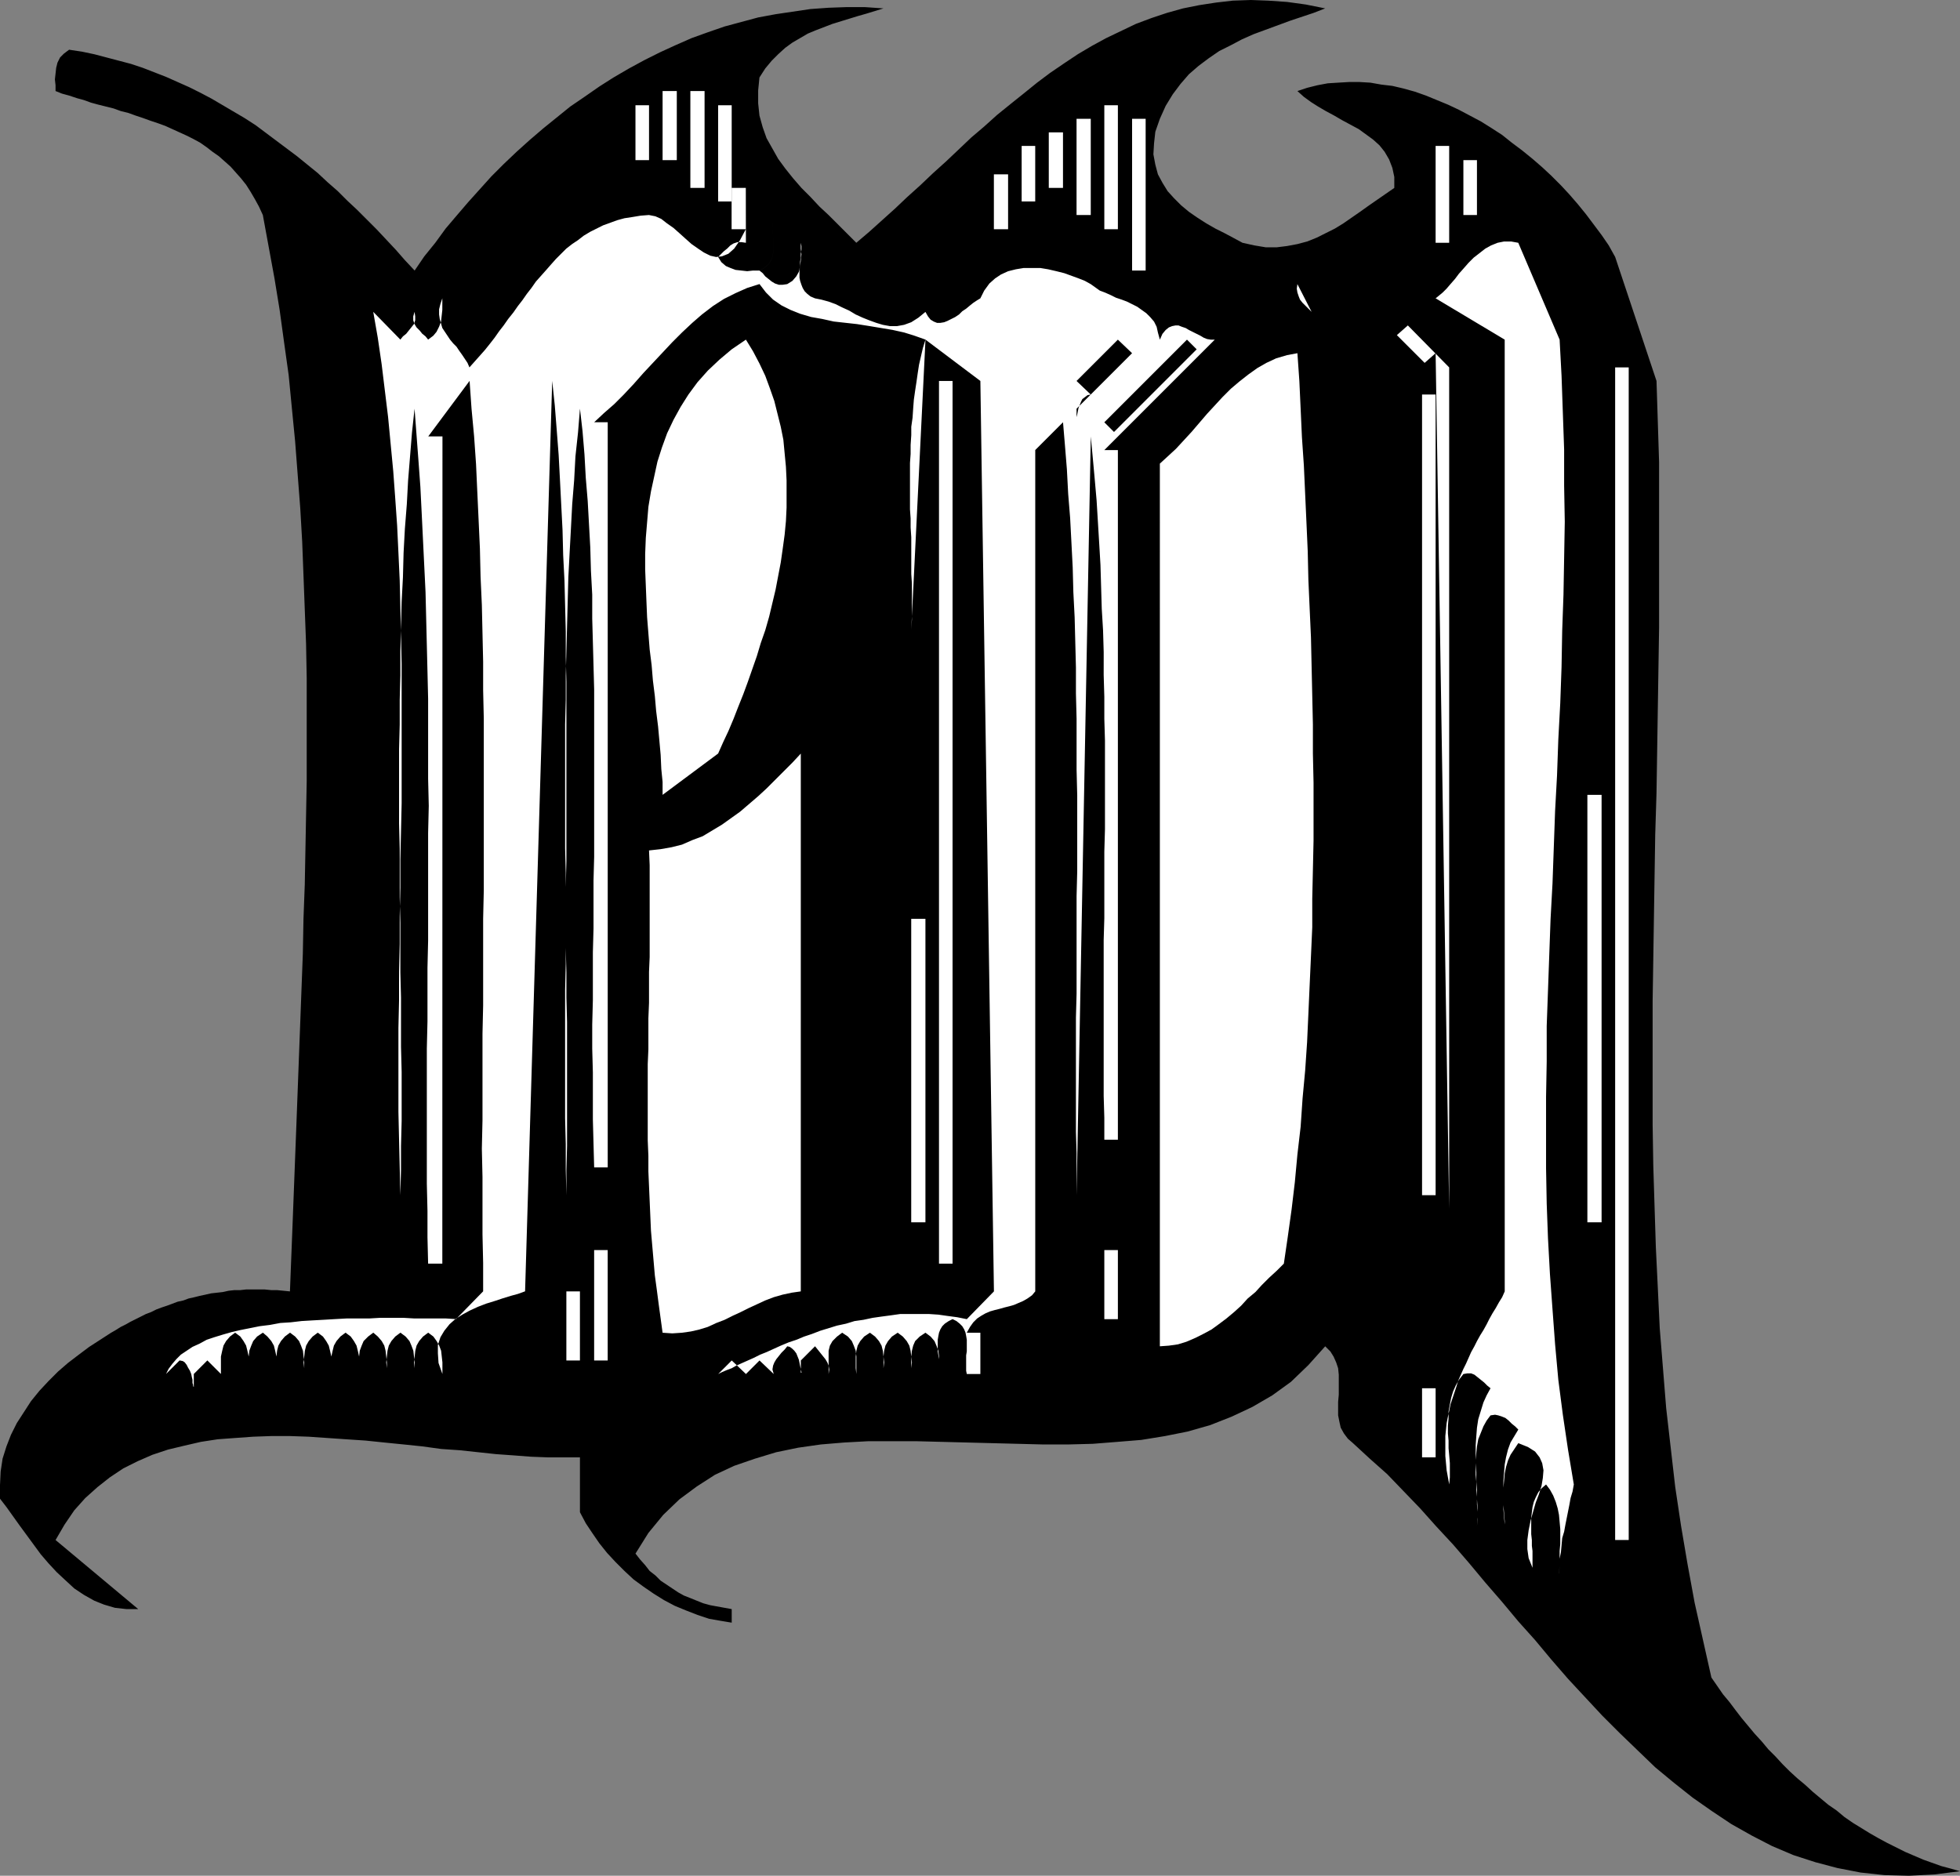
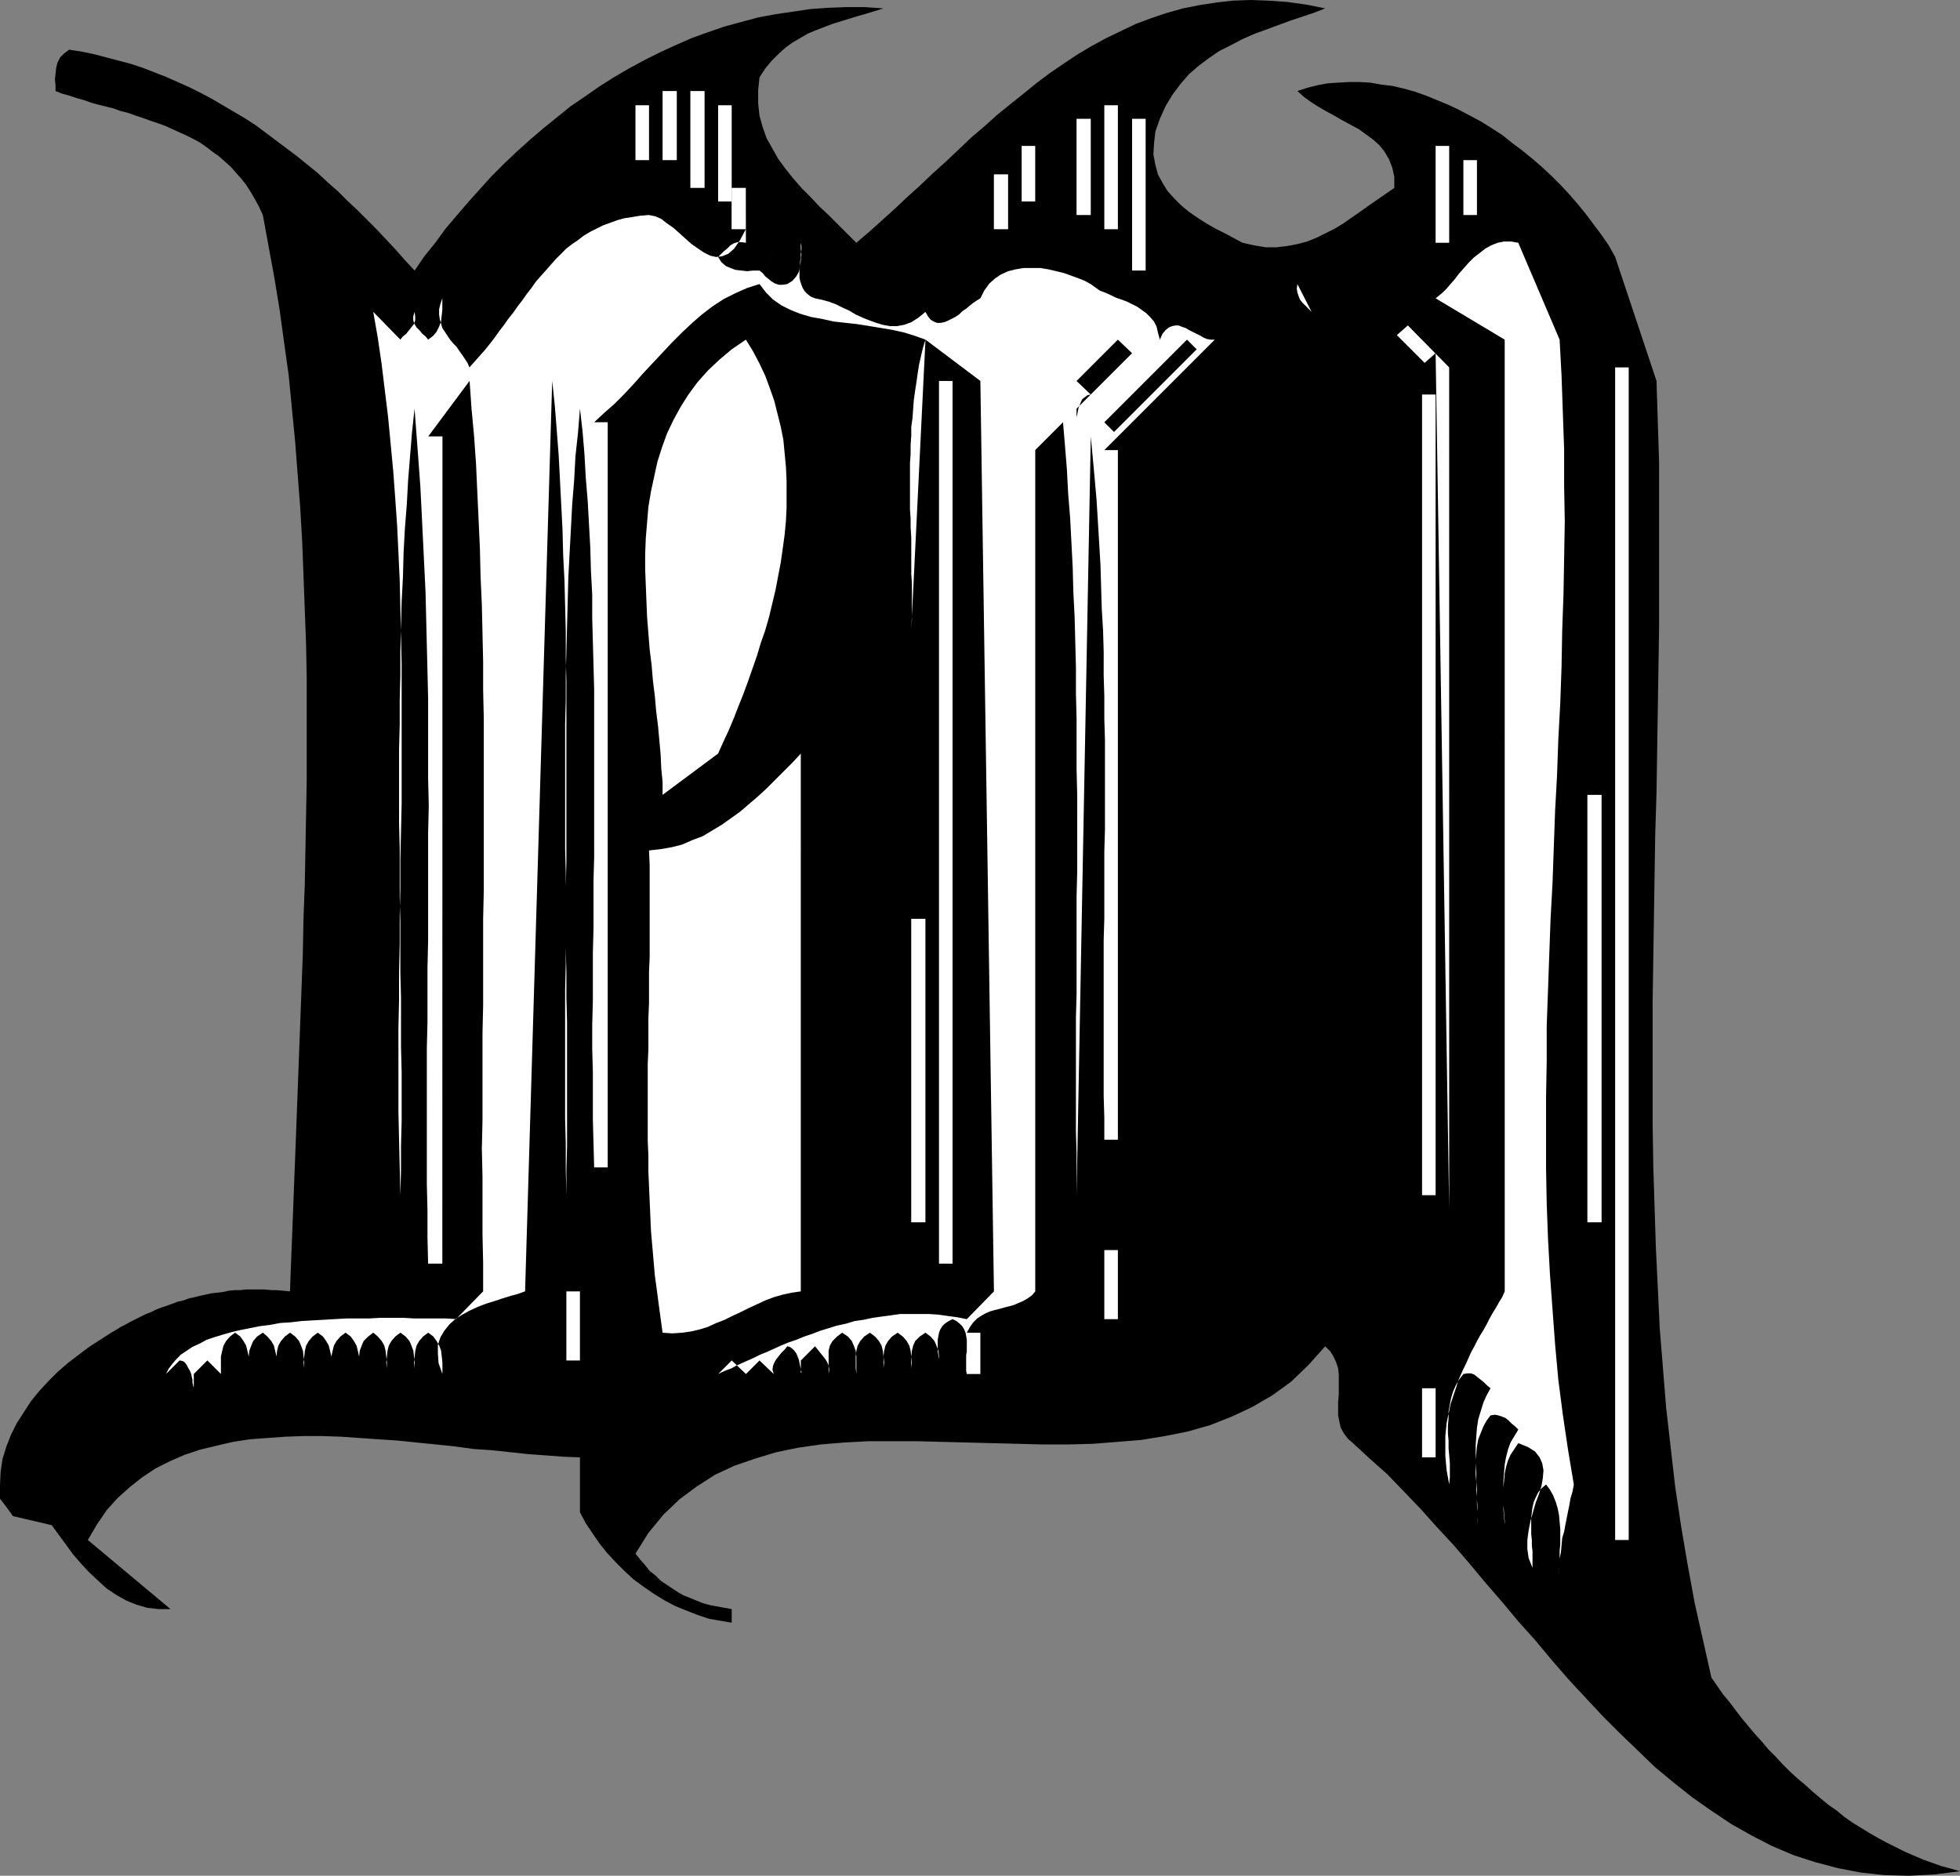
<svg xmlns="http://www.w3.org/2000/svg" xmlns:ns1="http://sodipodi.sourceforge.net/DTD/sodipodi-0.dtd" xmlns:ns2="http://www.inkscape.org/namespaces/inkscape" version="1.0" width="129.766mm" height="124.196mm" id="svg31" ns1:docname="Haunted M.wmf">
  <rect width="100%" height="100%" fill="#808080" stroke="none" />
  <ns1:namedview id="namedview31" pagecolor="#ffffff" bordercolor="#000000" borderopacity="0.25" ns2:showpageshadow="2" ns2:pageopacity="0.0" ns2:pagecheckerboard="0" ns2:deskcolor="#d1d1d1" ns2:document-units="mm" />
  <defs id="defs1">
    <pattern id="WMFhbasepattern" patternUnits="userSpaceOnUse" width="6" height="6" x="0" y="0" />
  </defs>
-   <path style="fill:#000000;fill-opacity:1;fill-rule:evenodd;stroke:none" d="m 221.069,2.101 -2.101,0.646 -2.101,0.646 -2.262,0.646 -2.101,0.646 -2.101,0.646 -2.101,0.646 -2.101,0.808 -2.101,0.808 -1.939,0.808 -1.939,1.131 -1.939,1.131 -1.778,1.293 -1.778,1.616 -1.616,1.616 -1.616,1.939 -1.454,2.262 -0.323,3.232 v 3.232 l 0.323,3.07 0.808,2.909 0.97,2.747 1.454,2.585 1.454,2.585 1.778,2.424 1.939,2.424 2.101,2.424 2.262,2.262 2.262,2.424 2.262,2.101 2.424,2.424 2.262,2.262 2.262,2.262 3.232,-2.747 3.232,-2.909 3.232,-2.909 3.07,-2.909 3.232,-2.909 3.232,-3.07 3.232,-2.909 3.07,-2.909 3.232,-3.07 3.232,-2.747 3.232,-2.909 3.394,-2.747 3.232,-2.585 3.394,-2.747 3.232,-2.424 3.555,-2.424 3.394,-2.262 3.555,-2.101 3.555,-1.939 3.717,-1.777 3.717,-1.777 3.878,-1.454 3.878,-1.293 4.04,-1.131 4.04,-0.808 4.202,-0.646 4.202,-0.485 L 313.019,0 l 4.363,0.162 4.686,0.323 4.686,0.646 4.848,0.97 -2.909,1.131 -2.909,0.97 -2.909,0.97 -3.07,1.131 -3.07,1.131 -3.07,1.131 -2.909,1.293 -2.747,1.454 -2.909,1.454 -2.586,1.777 -2.586,1.939 -2.424,2.101 -2.101,2.424 -1.939,2.585 -1.778,2.909 -1.454,3.232 -1.131,3.232 -0.323,2.909 -0.162,2.747 0.485,2.585 0.646,2.424 1.131,2.101 1.293,2.101 1.616,1.777 1.778,1.777 1.939,1.616 2.101,1.454 2.262,1.454 2.262,1.293 2.262,1.131 2.424,1.293 2.101,1.131 2.909,0.646 2.909,0.485 h 2.747 l 2.586,-0.323 2.586,-0.485 2.424,-0.646 2.424,-0.97 2.262,-1.131 2.262,-1.131 2.101,-1.293 2.101,-1.454 2.101,-1.454 2.262,-1.616 2.101,-1.454 2.101,-1.454 2.101,-1.454 v -2.747 l -0.485,-2.262 -0.808,-2.101 -1.131,-1.939 -1.293,-1.616 -1.616,-1.454 -1.778,-1.293 -1.778,-1.293 -2.101,-1.131 -2.101,-1.131 -1.939,-1.131 -2.101,-1.131 -1.939,-1.131 -1.778,-1.131 -1.778,-1.293 -1.616,-1.454 2.424,-0.808 2.586,-0.646 2.586,-0.485 2.586,-0.162 2.747,-0.162 h 2.586 l 2.747,0.162 2.747,0.485 2.747,0.323 2.747,0.646 2.909,0.808 2.747,0.97 2.747,1.131 2.747,1.131 2.747,1.293 2.747,1.454 2.747,1.454 2.586,1.616 2.747,1.777 2.424,1.939 2.586,1.939 2.586,2.101 2.424,2.101 2.262,2.101 2.424,2.424 2.101,2.262 2.101,2.424 2.101,2.585 1.939,2.585 1.939,2.585 1.778,2.585 1.616,2.909 10.342,31.024 0.323,10.18 0.323,10.18 v 10.18 10.341 10.341 10.341 l -0.162,10.341 -0.162,10.341 -0.162,10.503 -0.162,10.341 -0.323,10.503 -0.162,10.341 -0.162,10.341 -0.162,10.503 -0.162,10.341 v 10.341 10.341 10.341 l 0.162,10.18 0.323,10.341 0.323,10.18 0.485,10.018 0.485,10.18 0.808,10.018 0.808,10.018 1.131,9.857 1.131,9.857 1.454,9.695 1.616,9.533 1.778,9.695 2.101,9.372 2.101,9.372 1.454,2.101 1.454,2.101 1.616,1.939 1.454,1.939 1.616,2.101 1.616,1.939 1.616,1.939 1.778,1.939 1.616,1.939 1.778,1.777 1.778,1.939 1.778,1.777 1.939,1.777 1.939,1.616 1.939,1.777 1.939,1.616 1.939,1.616 2.101,1.454 1.939,1.616 2.101,1.454 2.101,1.293 2.101,1.293 2.262,1.293 2.101,1.131 2.262,1.131 2.262,1.131 2.262,0.97 2.262,0.97 2.262,0.808 2.262,0.808 2.424,0.646 2.262,0.646 -6.464,0.808 -6.302,0.323 -6.141,-0.162 -5.979,-0.646 -5.818,-1.131 -5.494,-1.454 -5.494,-1.777 -5.333,-2.262 -5.01,-2.585 -5.171,-2.909 -4.848,-3.232 -4.848,-3.393 -4.686,-3.716 -4.686,-3.878 -4.363,-4.201 -4.525,-4.363 -4.363,-4.363 -4.363,-4.686 -4.202,-4.524 -4.202,-4.848 -4.04,-4.848 -4.202,-4.686 -4.04,-4.848 -4.202,-4.848 -4.04,-4.848 -4.04,-4.686 -4.202,-4.524 -4.04,-4.524 -4.202,-4.363 -4.04,-4.201 -4.363,-3.878 -4.202,-3.878 -1.293,-1.131 -0.97,-1.293 -0.808,-1.454 -0.323,-1.454 -0.323,-1.616 v -1.777 -1.616 l 0.162,-1.777 v -1.616 -1.616 -1.777 l -0.162,-1.616 -0.485,-1.454 -0.646,-1.454 -0.808,-1.293 -1.293,-1.293 -4.202,4.686 -4.363,4.201 -4.686,3.393 -5.01,2.909 -5.171,2.424 -5.333,2.101 -5.656,1.616 -5.656,1.131 -5.979,0.97 -5.979,0.485 -6.141,0.485 -6.141,0.162 h -6.302 l -6.302,-0.162 -6.302,-0.162 -6.302,-0.162 -6.302,-0.162 -6.302,-0.162 h -6.141 -6.141 l -5.979,0.323 -5.818,0.485 -5.656,0.808 -5.494,1.131 -5.333,1.616 -5.171,1.777 -4.848,2.262 -4.525,2.909 -4.363,3.232 -4.04,3.878 -3.717,4.524 -3.232,5.171 1.131,1.454 1.293,1.454 1.131,1.454 1.454,1.131 1.293,1.293 1.454,0.97 1.454,0.97 1.454,0.97 1.454,0.808 1.616,0.646 1.616,0.646 1.616,0.646 1.778,0.485 1.778,0.323 1.778,0.323 1.778,0.323 v 3.393 l -2.909,-0.485 -2.747,-0.485 -2.909,-0.97 -2.909,-1.131 -2.747,-1.131 -2.747,-1.454 -2.586,-1.616 -2.586,-1.777 -2.424,-1.777 -2.262,-2.101 -2.262,-2.262 -2.101,-2.262 -1.939,-2.424 -1.778,-2.585 -1.616,-2.424 -1.454,-2.747 v -13.735 h -3.878 -4.202 l -4.202,-0.162 -4.202,-0.323 -4.525,-0.323 -4.525,-0.485 -4.525,-0.485 -4.686,-0.323 -4.686,-0.646 -4.686,-0.485 -4.848,-0.485 -4.686,-0.485 -4.848,-0.323 -4.686,-0.323 -4.686,-0.323 -4.686,-0.162 h -4.686 l -4.525,0.162 -4.525,0.323 -4.363,0.323 -4.202,0.646 -4.202,0.97 -4.04,0.97 -3.878,1.293 -3.717,1.616 -3.555,1.777 -3.394,2.262 -3.07,2.424 -3.07,2.747 -2.747,3.07 -2.424,3.555 -2.262,3.878 20.685,17.29 h -2.909 l -2.909,-0.323 -2.747,-0.808 -2.424,-0.97 -2.586,-1.454 -2.424,-1.616 -2.101,-1.939 -2.262,-2.101 -2.101,-2.262 -1.939,-2.262 -1.778,-2.424 -1.778,-2.424 -1.778,-2.424 L 3.232,379.4 1.616,377.137 0,375.037 v -3.393 l 0.162,-3.393 0.485,-3.232 0.97,-3.07 1.131,-2.909 1.454,-2.909 1.778,-2.747 1.778,-2.747 2.101,-2.585 2.262,-2.424 2.424,-2.424 2.424,-2.101 2.747,-2.101 2.586,-1.939 2.747,-1.777 2.747,-1.777 1.131,-0.646 1.293,-0.808 1.293,-0.646 1.131,-0.646 1.293,-0.646 1.293,-0.646 1.293,-0.646 1.293,-0.485 1.293,-0.646 1.293,-0.485 1.454,-0.485 1.293,-0.485 1.293,-0.485 1.454,-0.323 1.293,-0.485 1.454,-0.323 1.293,-0.323 1.454,-0.323 1.454,-0.323 1.454,-0.162 1.454,-0.162 1.454,-0.323 1.454,-0.162 h 1.454 l 1.454,-0.162 h 1.616 1.454 1.616 l 1.616,0.162 h 1.454 l 1.616,0.162 1.616,0.162 0.323,-8.241 0.323,-8.241 0.323,-8.402 0.323,-8.402 0.323,-8.402 0.323,-8.564 0.323,-8.564 0.323,-8.564 0.323,-8.564 0.323,-8.564 0.162,-8.726 0.323,-8.564 0.162,-8.564 0.162,-8.726 0.162,-8.564 v -8.726 -8.564 -8.564 l -0.162,-8.564 -0.323,-8.564 -0.323,-8.564 -0.323,-8.402 -0.485,-8.402 -0.646,-8.402 -0.646,-8.402 -0.808,-8.241 L 72.235,93.88 71.104,85.801 69.973,77.56 68.68,69.643 67.226,61.725 65.771,53.808 64.802,51.707 63.832,49.93 62.701,47.99 61.57,46.213 60.277,44.597 58.984,43.143 57.691,41.689 56.237,40.396 54.782,39.103 53.166,37.972 51.712,36.841 50.096,35.71 48.318,34.741 46.702,33.933 44.925,33.125 43.147,32.317 41.37,31.509 39.592,30.863 37.653,30.216 35.875,29.57 33.936,28.924 32.158,28.277 30.219,27.792 28.442,27.146 26.502,26.661 24.563,26.177 22.786,25.692 21.008,25.046 19.23,24.561 17.291,23.914 15.514,23.43 13.898,22.783 v -1.454 l -0.162,-1.454 0.162,-1.454 0.162,-1.454 0.323,-1.293 0.646,-1.293 0.97,-0.97 1.293,-0.97 3.232,0.485 3.07,0.646 3.07,0.808 3.07,0.808 3.07,0.808 2.909,0.97 2.909,1.131 2.909,1.131 2.909,1.293 2.909,1.293 2.909,1.454 2.747,1.454 2.747,1.616 2.747,1.616 2.747,1.616 2.747,1.777 2.586,1.939 2.586,1.939 2.586,1.939 2.586,1.939 2.586,2.101 2.586,2.101 2.424,2.262 2.586,2.262 2.424,2.424 2.424,2.262 2.424,2.424 2.424,2.424 2.424,2.585 2.424,2.585 2.262,2.585 2.424,2.585 2.424,-3.555 2.747,-3.393 2.586,-3.555 2.747,-3.232 2.909,-3.393 2.909,-3.232 2.909,-3.232 3.07,-3.07 3.232,-3.07 3.232,-2.909 3.394,-2.909 3.394,-2.747 3.394,-2.747 3.555,-2.424 3.717,-2.585 3.555,-2.262 3.878,-2.262 3.878,-2.101 3.878,-1.939 3.878,-1.777 4.04,-1.777 4.04,-1.454 4.202,-1.454 4.202,-1.131 4.202,-1.131 4.363,-0.808 4.363,-0.646 4.363,-0.646 4.525,-0.323 4.525,-0.162 h 4.525 z" id="path1" />
+   <path style="fill:#000000;fill-opacity:1;fill-rule:evenodd;stroke:none" d="m 221.069,2.101 -2.101,0.646 -2.101,0.646 -2.262,0.646 -2.101,0.646 -2.101,0.646 -2.101,0.646 -2.101,0.808 -2.101,0.808 -1.939,0.808 -1.939,1.131 -1.939,1.131 -1.778,1.293 -1.778,1.616 -1.616,1.616 -1.616,1.939 -1.454,2.262 -0.323,3.232 v 3.232 l 0.323,3.07 0.808,2.909 0.97,2.747 1.454,2.585 1.454,2.585 1.778,2.424 1.939,2.424 2.101,2.424 2.262,2.262 2.262,2.424 2.262,2.101 2.424,2.424 2.262,2.262 2.262,2.262 3.232,-2.747 3.232,-2.909 3.232,-2.909 3.07,-2.909 3.232,-2.909 3.232,-3.07 3.232,-2.909 3.07,-2.909 3.232,-3.07 3.232,-2.747 3.232,-2.909 3.394,-2.747 3.232,-2.585 3.394,-2.747 3.232,-2.424 3.555,-2.424 3.394,-2.262 3.555,-2.101 3.555,-1.939 3.717,-1.777 3.717,-1.777 3.878,-1.454 3.878,-1.293 4.04,-1.131 4.04,-0.808 4.202,-0.646 4.202,-0.485 L 313.019,0 l 4.363,0.162 4.686,0.323 4.686,0.646 4.848,0.97 -2.909,1.131 -2.909,0.97 -2.909,0.97 -3.07,1.131 -3.07,1.131 -3.07,1.131 -2.909,1.293 -2.747,1.454 -2.909,1.454 -2.586,1.777 -2.586,1.939 -2.424,2.101 -2.101,2.424 -1.939,2.585 -1.778,2.909 -1.454,3.232 -1.131,3.232 -0.323,2.909 -0.162,2.747 0.485,2.585 0.646,2.424 1.131,2.101 1.293,2.101 1.616,1.777 1.778,1.777 1.939,1.616 2.101,1.454 2.262,1.454 2.262,1.293 2.262,1.131 2.424,1.293 2.101,1.131 2.909,0.646 2.909,0.485 h 2.747 l 2.586,-0.323 2.586,-0.485 2.424,-0.646 2.424,-0.97 2.262,-1.131 2.262,-1.131 2.101,-1.293 2.101,-1.454 2.101,-1.454 2.262,-1.616 2.101,-1.454 2.101,-1.454 2.101,-1.454 v -2.747 l -0.485,-2.262 -0.808,-2.101 -1.131,-1.939 -1.293,-1.616 -1.616,-1.454 -1.778,-1.293 -1.778,-1.293 -2.101,-1.131 -2.101,-1.131 -1.939,-1.131 -2.101,-1.131 -1.939,-1.131 -1.778,-1.131 -1.778,-1.293 -1.616,-1.454 2.424,-0.808 2.586,-0.646 2.586,-0.485 2.586,-0.162 2.747,-0.162 h 2.586 l 2.747,0.162 2.747,0.485 2.747,0.323 2.747,0.646 2.909,0.808 2.747,0.97 2.747,1.131 2.747,1.131 2.747,1.293 2.747,1.454 2.747,1.454 2.586,1.616 2.747,1.777 2.424,1.939 2.586,1.939 2.586,2.101 2.424,2.101 2.262,2.101 2.424,2.424 2.101,2.262 2.101,2.424 2.101,2.585 1.939,2.585 1.939,2.585 1.778,2.585 1.616,2.909 10.342,31.024 0.323,10.18 0.323,10.18 v 10.18 10.341 10.341 10.341 l -0.162,10.341 -0.162,10.341 -0.162,10.503 -0.162,10.341 -0.323,10.503 -0.162,10.341 -0.162,10.341 -0.162,10.503 -0.162,10.341 v 10.341 10.341 10.341 l 0.162,10.18 0.323,10.341 0.323,10.18 0.485,10.018 0.485,10.18 0.808,10.018 0.808,10.018 1.131,9.857 1.131,9.857 1.454,9.695 1.616,9.533 1.778,9.695 2.101,9.372 2.101,9.372 1.454,2.101 1.454,2.101 1.616,1.939 1.454,1.939 1.616,2.101 1.616,1.939 1.616,1.939 1.778,1.939 1.616,1.939 1.778,1.777 1.778,1.939 1.778,1.777 1.939,1.777 1.939,1.616 1.939,1.777 1.939,1.616 1.939,1.616 2.101,1.454 1.939,1.616 2.101,1.454 2.101,1.293 2.101,1.293 2.262,1.293 2.101,1.131 2.262,1.131 2.262,1.131 2.262,0.97 2.262,0.97 2.262,0.808 2.262,0.808 2.424,0.646 2.262,0.646 -6.464,0.808 -6.302,0.323 -6.141,-0.162 -5.979,-0.646 -5.818,-1.131 -5.494,-1.454 -5.494,-1.777 -5.333,-2.262 -5.01,-2.585 -5.171,-2.909 -4.848,-3.232 -4.848,-3.393 -4.686,-3.716 -4.686,-3.878 -4.363,-4.201 -4.525,-4.363 -4.363,-4.363 -4.363,-4.686 -4.202,-4.524 -4.202,-4.848 -4.04,-4.848 -4.202,-4.686 -4.04,-4.848 -4.202,-4.848 -4.04,-4.848 -4.04,-4.686 -4.202,-4.524 -4.04,-4.524 -4.202,-4.363 -4.04,-4.201 -4.363,-3.878 -4.202,-3.878 -1.293,-1.131 -0.97,-1.293 -0.808,-1.454 -0.323,-1.454 -0.323,-1.616 v -1.777 -1.616 l 0.162,-1.777 v -1.616 -1.616 -1.777 l -0.162,-1.616 -0.485,-1.454 -0.646,-1.454 -0.808,-1.293 -1.293,-1.293 -4.202,4.686 -4.363,4.201 -4.686,3.393 -5.01,2.909 -5.171,2.424 -5.333,2.101 -5.656,1.616 -5.656,1.131 -5.979,0.97 -5.979,0.485 -6.141,0.485 -6.141,0.162 h -6.302 l -6.302,-0.162 -6.302,-0.162 -6.302,-0.162 -6.302,-0.162 -6.302,-0.162 h -6.141 -6.141 l -5.979,0.323 -5.818,0.485 -5.656,0.808 -5.494,1.131 -5.333,1.616 -5.171,1.777 -4.848,2.262 -4.525,2.909 -4.363,3.232 -4.04,3.878 -3.717,4.524 -3.232,5.171 1.131,1.454 1.293,1.454 1.131,1.454 1.454,1.131 1.293,1.293 1.454,0.97 1.454,0.97 1.454,0.97 1.454,0.808 1.616,0.646 1.616,0.646 1.616,0.646 1.778,0.485 1.778,0.323 1.778,0.323 1.778,0.323 v 3.393 l -2.909,-0.485 -2.747,-0.485 -2.909,-0.97 -2.909,-1.131 -2.747,-1.131 -2.747,-1.454 -2.586,-1.616 -2.586,-1.777 -2.424,-1.777 -2.262,-2.101 -2.262,-2.262 -2.101,-2.262 -1.939,-2.424 -1.778,-2.585 -1.616,-2.424 -1.454,-2.747 v -13.735 l -4.202,-0.162 -4.202,-0.323 -4.525,-0.323 -4.525,-0.485 -4.525,-0.485 -4.686,-0.323 -4.686,-0.646 -4.686,-0.485 -4.848,-0.485 -4.686,-0.485 -4.848,-0.323 -4.686,-0.323 -4.686,-0.323 -4.686,-0.162 h -4.686 l -4.525,0.162 -4.525,0.323 -4.363,0.323 -4.202,0.646 -4.202,0.97 -4.04,0.97 -3.878,1.293 -3.717,1.616 -3.555,1.777 -3.394,2.262 -3.07,2.424 -3.07,2.747 -2.747,3.07 -2.424,3.555 -2.262,3.878 20.685,17.29 h -2.909 l -2.909,-0.323 -2.747,-0.808 -2.424,-0.97 -2.586,-1.454 -2.424,-1.616 -2.101,-1.939 -2.262,-2.101 -2.101,-2.262 -1.939,-2.262 -1.778,-2.424 -1.778,-2.424 -1.778,-2.424 L 3.232,379.4 1.616,377.137 0,375.037 v -3.393 l 0.162,-3.393 0.485,-3.232 0.97,-3.07 1.131,-2.909 1.454,-2.909 1.778,-2.747 1.778,-2.747 2.101,-2.585 2.262,-2.424 2.424,-2.424 2.424,-2.101 2.747,-2.101 2.586,-1.939 2.747,-1.777 2.747,-1.777 1.131,-0.646 1.293,-0.808 1.293,-0.646 1.131,-0.646 1.293,-0.646 1.293,-0.646 1.293,-0.646 1.293,-0.485 1.293,-0.646 1.293,-0.485 1.454,-0.485 1.293,-0.485 1.293,-0.485 1.454,-0.323 1.293,-0.485 1.454,-0.323 1.293,-0.323 1.454,-0.323 1.454,-0.323 1.454,-0.162 1.454,-0.162 1.454,-0.323 1.454,-0.162 h 1.454 l 1.454,-0.162 h 1.616 1.454 1.616 l 1.616,0.162 h 1.454 l 1.616,0.162 1.616,0.162 0.323,-8.241 0.323,-8.241 0.323,-8.402 0.323,-8.402 0.323,-8.402 0.323,-8.564 0.323,-8.564 0.323,-8.564 0.323,-8.564 0.323,-8.564 0.162,-8.726 0.323,-8.564 0.162,-8.564 0.162,-8.726 0.162,-8.564 v -8.726 -8.564 -8.564 l -0.162,-8.564 -0.323,-8.564 -0.323,-8.564 -0.323,-8.402 -0.485,-8.402 -0.646,-8.402 -0.646,-8.402 -0.808,-8.241 L 72.235,93.88 71.104,85.801 69.973,77.56 68.68,69.643 67.226,61.725 65.771,53.808 64.802,51.707 63.832,49.93 62.701,47.99 61.57,46.213 60.277,44.597 58.984,43.143 57.691,41.689 56.237,40.396 54.782,39.103 53.166,37.972 51.712,36.841 50.096,35.71 48.318,34.741 46.702,33.933 44.925,33.125 43.147,32.317 41.37,31.509 39.592,30.863 37.653,30.216 35.875,29.57 33.936,28.924 32.158,28.277 30.219,27.792 28.442,27.146 26.502,26.661 24.563,26.177 22.786,25.692 21.008,25.046 19.23,24.561 17.291,23.914 15.514,23.43 13.898,22.783 v -1.454 l -0.162,-1.454 0.162,-1.454 0.162,-1.454 0.323,-1.293 0.646,-1.293 0.97,-0.97 1.293,-0.97 3.232,0.485 3.07,0.646 3.07,0.808 3.07,0.808 3.07,0.808 2.909,0.97 2.909,1.131 2.909,1.131 2.909,1.293 2.909,1.293 2.909,1.454 2.747,1.454 2.747,1.616 2.747,1.616 2.747,1.616 2.747,1.777 2.586,1.939 2.586,1.939 2.586,1.939 2.586,1.939 2.586,2.101 2.586,2.101 2.424,2.262 2.586,2.262 2.424,2.424 2.424,2.262 2.424,2.424 2.424,2.424 2.424,2.585 2.424,2.585 2.262,2.585 2.424,2.585 2.424,-3.555 2.747,-3.393 2.586,-3.555 2.747,-3.232 2.909,-3.393 2.909,-3.232 2.909,-3.232 3.07,-3.07 3.232,-3.07 3.232,-2.909 3.394,-2.909 3.394,-2.747 3.394,-2.747 3.555,-2.424 3.717,-2.585 3.555,-2.262 3.878,-2.262 3.878,-2.101 3.878,-1.939 3.878,-1.777 4.04,-1.777 4.04,-1.454 4.202,-1.454 4.202,-1.131 4.202,-1.131 4.363,-0.808 4.363,-0.646 4.363,-0.646 4.525,-0.323 4.525,-0.162 h 4.525 z" id="path1" />
  <path style="fill:#ffffff;fill-opacity:1;fill-rule:evenodd;stroke:none" d="m 165.801,22.783 h 3.555 v 17.29 h -3.555 z" id="path2" />
  <path style="fill:#ffffff;fill-opacity:1;fill-rule:evenodd;stroke:none" d="m 172.75,22.783 h 3.555 V 47.021 h -3.555 z" id="path3" />
  <path style="fill:#ffffff;fill-opacity:1;fill-rule:evenodd;stroke:none" d="m 159.014,26.338 h 3.394 v 13.735 h -3.394 z" id="path4" />
  <path style="fill:#ffffff;fill-opacity:1;fill-rule:evenodd;stroke:none" d="m 179.699,26.338 h 3.394 V 50.414 H 179.699 Z" id="path5" />
  <path style="fill:#ffffff;fill-opacity:1;fill-rule:evenodd;stroke:none" d="m 276.336,26.338 h 3.394 v 31.024 h -3.394 z" id="path6" />
  <path style="fill:#ffffff;fill-opacity:1;fill-rule:evenodd;stroke:none" d="m 269.387,29.731 h 3.555 v 24.076 h -3.555 z" id="path7" />
  <path style="fill:#ffffff;fill-opacity:1;fill-rule:evenodd;stroke:none" d="m 283.284,29.731 h 3.394 v 37.972 h -3.394 z" id="path8" />
-   <path style="fill:#ffffff;fill-opacity:1;fill-rule:evenodd;stroke:none" d="m 262.438,33.125 h 3.555 V 47.021 h -3.555 z" id="path9" />
  <path style="fill:#ffffff;fill-opacity:1;fill-rule:evenodd;stroke:none" d="m 255.651,36.518 h 3.394 v 13.896 h -3.394 z" id="path10" />
  <path style="fill:#ffffff;fill-opacity:1;fill-rule:evenodd;stroke:none" d="m 359.236,36.518 h 3.394 v 24.238 h -3.394 z" id="path11" />
  <path style="fill:#ffffff;fill-opacity:1;fill-rule:evenodd;stroke:none" d="m 366.185,40.073 h 3.394 v 13.735 h -3.394 z" id="path12" />
  <path style="fill:#ffffff;fill-opacity:1;fill-rule:evenodd;stroke:none" d="m 248.702,43.628 h 3.555 v 13.735 h -3.555 z" id="path13" />
  <path style="fill:#ffffff;fill-opacity:1;fill-rule:evenodd;stroke:none" d="m 186.648,60.756 -1.131,-0.162 h -0.97 l -0.97,0.323 -0.808,0.485 -0.808,0.808 -0.808,0.646 -0.646,0.646 -0.808,0.808 0.808,1.293 1.131,0.97 1.131,0.485 1.293,0.485 1.454,0.162 1.454,0.162 1.454,-0.162 h 1.616 l 0.97,-0.485 0.808,-0.646 0.646,-0.646 0.485,-0.808 0.323,-0.808 0.162,-0.808 0.162,-0.97 v -0.97 -0.97 -0.97 l -0.162,-0.97 v -0.97 l -0.162,-1.131 V 55.585 l 0.162,-0.808 0.162,-0.97 -0.162,0.97 -0.162,0.808 v 0.97 l 0.162,1.131 v 0.97 l 0.162,0.97 v 0.97 0.97 0.97 l -0.162,0.97 -0.162,0.808 -0.323,0.808 -0.485,0.808 -0.646,0.646 -0.808,0.646 -0.97,0.485 0.808,0.646 0.646,0.808 0.808,0.646 0.808,0.646 0.808,0.485 0.97,0.323 h 0.97 l 1.131,-0.162 1.293,-0.808 0.97,-1.131 0.646,-1.131 0.323,-1.454 0.162,-1.454 0.162,-1.454 -0.162,-1.454 v -1.454 l 0.162,0.808 v 0.97 l -0.162,0.97 v 0.97 l -0.162,0.97 v 0.97 l -0.162,1.131 v 0.97 0.97 l 0.162,0.808 0.323,0.97 0.323,0.808 0.485,0.808 0.646,0.646 0.808,0.646 1.131,0.485 0.646,-0.808 0.646,-0.808 0.646,-0.646 0.646,-0.808 0.485,-0.97 0.323,-0.808 0.162,-0.97 -0.162,-1.131 0.162,1.131 -0.162,0.97 -0.323,0.808 -0.485,0.97 -0.646,0.808 -0.646,0.646 -0.646,0.808 -0.646,0.808 1.616,0.323 1.778,0.485 1.778,0.646 1.616,0.808 1.778,0.808 1.616,0.97 1.778,0.808 1.616,0.646 1.778,0.646 1.616,0.485 1.778,0.323 h 1.778 l 1.778,-0.323 1.778,-0.646 1.778,-1.131 1.778,-1.454 0.646,1.131 0.646,0.808 0.808,0.485 0.808,0.323 h 0.808 l 0.97,-0.162 0.808,-0.323 0.97,-0.485 0.97,-0.485 0.97,-0.646 0.808,-0.808 0.97,-0.646 0.97,-0.808 0.808,-0.646 0.97,-0.646 0.808,-0.485 0.97,-1.939 1.293,-1.777 1.454,-1.293 1.454,-0.97 1.778,-0.808 1.939,-0.485 1.939,-0.323 h 2.101 2.101 l 1.939,0.323 2.101,0.485 1.939,0.485 1.778,0.646 1.778,0.646 1.616,0.646 1.454,0.808 1.131,0.808 1.131,0.808 1.293,0.485 1.454,0.646 1.293,0.646 1.454,0.485 1.293,0.485 1.293,0.646 1.293,0.646 1.131,0.808 1.131,0.808 0.97,0.97 0.97,1.131 0.646,1.293 0.323,1.454 0.485,1.777 0.646,-1.454 0.808,-0.97 0.808,-0.646 0.808,-0.323 0.808,-0.162 h 0.808 l 0.808,0.323 0.97,0.323 0.808,0.485 0.97,0.485 0.97,0.485 0.97,0.485 0.808,0.485 0.808,0.323 0.97,0.162 h 0.97 l -27.634,27.631 h 3.394 v 172.572 h -3.394 v -5.494 l -0.162,-5.494 v -5.655 -5.494 -5.494 -5.494 -5.655 -5.494 -5.655 l 0.162,-5.494 v -5.494 -5.655 -5.494 l 0.162,-5.655 v -5.494 -5.494 -5.655 -5.494 l -0.162,-5.494 v -5.494 l -0.162,-5.494 V 163.2 l -0.162,-5.494 -0.323,-5.332 -0.162,-5.494 -0.162,-5.494 -0.323,-5.494 -0.323,-5.332 -0.323,-5.332 -0.485,-5.494 -0.485,-5.332 -0.485,-5.171 -3.555,189.861 v -5.171 -5.332 l -0.162,-5.332 v -5.655 -5.494 -5.655 -5.817 -5.979 l 0.162,-5.979 v -5.979 -6.14 -6.14 -6.14 l 0.162,-6.302 v -6.302 -6.302 -6.302 l -0.162,-6.463 v -6.302 -6.463 l -0.162,-6.302 v -6.463 l -0.162,-6.302 -0.162,-6.302 -0.323,-6.302 -0.162,-6.14 -0.323,-6.302 -0.323,-6.14 -0.485,-5.979 -0.323,-6.14 -0.485,-5.979 -0.485,-5.817 -6.949,6.948 v 210.544 l -0.808,0.97 -1.131,0.808 -1.131,0.646 -1.131,0.485 -1.131,0.485 -1.131,0.323 -1.293,0.323 -1.131,0.323 -1.293,0.323 -1.131,0.323 -1.131,0.485 -1.131,0.646 -0.97,0.646 -0.97,0.97 -0.808,1.131 -0.808,1.454 h 3.394 v 10.341 h -3.394 l -0.162,-0.808 v -0.97 -0.97 -0.97 -0.97 l 0.162,-0.97 v -0.97 -0.97 -0.97 l -0.162,-0.97 -0.162,-0.808 -0.323,-0.808 -0.485,-0.808 -0.646,-0.646 -0.808,-0.646 -0.97,-0.485 -0.97,0.485 -0.97,0.646 -0.646,0.646 -0.485,0.808 -0.323,0.808 -0.162,0.808 -0.162,0.97 v 0.97 0.97 0.97 l 0.162,0.97 0.162,0.97 v 0.97 0.97 0.97 0.808 -1.454 -1.454 -1.454 l -0.162,-1.454 -0.485,-1.293 -0.485,-1.131 -0.97,-1.131 -1.293,-0.97 -1.454,0.97 -1.131,1.131 -0.485,1.131 -0.323,1.293 -0.162,1.454 v 1.454 1.454 1.454 -1.454 l 0.162,-1.454 -0.162,-1.454 -0.162,-1.454 -0.323,-1.293 -0.646,-1.131 -0.97,-1.131 -1.293,-0.97 -1.454,0.97 -0.97,1.131 -0.646,1.131 -0.323,1.293 -0.162,1.454 v 1.454 1.454 1.454 -1.454 l 0.162,-1.454 -0.162,-1.454 -0.162,-1.454 -0.323,-1.293 -0.646,-1.131 -0.97,-1.131 -1.293,-0.97 -1.454,0.97 -0.97,1.131 -0.646,1.131 -0.323,1.293 -0.162,1.454 v 1.454 1.454 l 0.162,1.454 v -1.454 -1.454 -1.454 l -0.162,-1.454 -0.485,-1.293 -0.485,-1.131 -0.97,-1.131 -1.454,-0.97 -1.293,0.97 -1.131,1.131 -0.646,1.131 -0.323,1.293 v 1.454 1.454 1.454 1.454 l 0.162,-1.131 -0.162,-0.97 -0.323,-0.808 -0.485,-0.808 -0.646,-0.808 -0.646,-0.808 -0.646,-0.808 -0.646,-0.808 -3.555,3.555 v 1.454 0.808 l 0.162,0.646 v 0.162 h -0.162 v -0.323 -0.646 l -0.162,-0.646 -0.162,-0.808 -0.162,-0.808 -0.323,-0.808 -0.323,-0.808 -0.485,-0.646 -0.485,-0.485 -0.646,-0.485 -0.646,-0.162 -0.646,0.808 -0.808,0.808 -0.646,0.808 -0.646,0.808 -0.485,0.808 -0.323,0.808 -0.162,0.97 0.323,1.131 -3.555,-3.393 -3.394,3.393 -3.555,-3.393 -3.394,3.393 0.97,-0.485 1.131,-0.485 1.293,-0.485 1.131,-0.646 1.454,-0.646 1.454,-0.646 1.454,-0.646 1.616,-0.808 1.616,-0.646 1.778,-0.808 1.778,-0.808 1.939,-0.808 1.939,-0.646 1.939,-0.808 1.939,-0.646 2.101,-0.808 2.101,-0.646 2.101,-0.646 2.262,-0.485 2.101,-0.646 2.262,-0.323 2.262,-0.485 2.262,-0.323 2.424,-0.323 2.262,-0.323 h 2.424 2.262 2.424 l 2.424,0.162 2.262,0.323 2.424,0.323 2.424,0.485 6.787,-6.948 -3.394,-227.834 -13.736,-10.341 -3.555,72.551 0.162,-2.424 v -2.101 -2.424 -2.262 -2.262 l -0.162,-2.424 v -2.262 -2.424 -2.262 -2.262 l -0.162,-2.424 v -2.262 l -0.162,-2.262 v -2.424 -2.262 -2.424 -2.262 -2.262 l 0.162,-2.262 v -2.262 l 0.162,-2.424 v -2.101 l 0.323,-2.262 0.162,-2.424 0.162,-2.101 0.323,-2.262 0.323,-2.101 0.323,-2.262 0.323,-2.101 0.485,-2.101 0.485,-2.101 0.646,-2.101 -2.747,-0.97 -2.586,-0.808 -2.909,-0.646 -2.909,-0.485 -2.909,-0.485 -3.07,-0.485 -2.909,-0.323 -2.909,-0.323 -2.909,-0.646 -2.747,-0.485 -2.747,-0.808 -2.424,-0.97 -2.262,-1.131 -2.101,-1.454 -1.778,-1.777 -1.616,-2.101 -3.07,0.97 -2.909,1.293 -2.909,1.454 -2.747,1.777 -2.747,2.101 -2.424,2.101 -2.586,2.424 -2.424,2.424 -2.424,2.585 -2.424,2.585 -2.424,2.585 -2.424,2.747 -2.424,2.585 -2.424,2.424 -2.586,2.262 -2.424,2.262 h 3.394 v 186.468 h -3.394 l -0.162,-5.979 -0.162,-5.979 v -5.817 -5.979 l -0.162,-5.979 v -5.979 l 0.162,-6.14 v -5.979 -5.979 l 0.162,-5.979 v -5.979 -5.979 l 0.162,-5.979 v -5.979 -5.979 -6.14 -5.979 -5.979 -5.979 -5.817 l -0.162,-5.979 -0.162,-5.979 -0.162,-5.817 v -5.979 l -0.323,-5.979 -0.162,-5.817 -0.323,-5.817 -0.323,-5.817 -0.485,-5.817 -0.323,-5.817 -0.485,-5.817 -0.646,-5.655 -0.485,5.979 -0.646,5.979 -0.323,5.979 -0.485,5.979 -0.323,6.14 -0.323,5.979 -0.323,6.14 -0.162,6.14 -0.162,6.14 -0.162,6.14 -0.162,6.14 v 6.14 l -0.162,6.14 v 6.14 6.302 6.14 6.14 6.302 l 0.162,6.14 v 6.14 6.302 6.302 l 0.162,6.14 v 6.302 l 0.162,6.14 v 6.14 6.302 6.14 6.14 6.302 l -0.162,5.979 v 6.302 l -0.162,-6.463 v -6.302 l -0.162,-6.463 v -6.463 -6.302 -6.463 -6.463 -6.463 l 0.162,-6.463 v -6.463 -6.302 -6.463 l 0.162,-6.463 v -6.463 -6.463 -6.463 -6.302 -6.463 -6.302 -6.463 l -0.162,-6.302 v -6.302 l -0.162,-6.463 -0.162,-6.302 -0.323,-6.302 -0.162,-6.302 -0.323,-6.302 -0.323,-6.302 -0.323,-6.14 -0.485,-6.302 -0.485,-6.14 -0.646,-6.14 -6.787,227.834 -1.778,0.646 -1.778,0.485 -2.101,0.646 -1.939,0.646 -2.101,0.646 -2.101,0.808 -2.101,0.97 -1.778,0.97 -1.778,1.131 -1.454,1.293 -1.293,1.616 -0.97,1.616 -0.646,1.939 v 2.101 l 0.162,2.424 0.97,2.747 v -1.454 -1.454 l -0.162,-1.454 -0.162,-1.454 -0.485,-1.293 -0.646,-1.131 -0.808,-1.131 -1.293,-0.97 -1.293,0.97 -0.97,1.131 -0.646,1.131 -0.323,1.293 -0.162,1.454 -0.162,1.454 0.162,1.454 v 1.454 -1.454 -1.454 l -0.162,-1.454 -0.162,-1.454 -0.485,-1.293 -0.485,-1.131 -0.97,-1.131 -1.293,-0.97 -1.293,0.97 -0.97,1.131 -0.646,1.131 -0.323,1.293 -0.162,1.454 -0.162,1.454 0.162,1.454 v 1.454 -1.454 -1.454 l -0.162,-1.454 -0.162,-1.454 -0.323,-1.293 -0.646,-1.131 -0.97,-1.131 -1.131,-0.97 -1.293,0.97 -1.131,1.131 -0.485,1.131 -0.485,1.293 -0.162,1.454 v 1.454 1.454 1.454 -1.454 -1.454 -1.454 l -0.323,-1.454 -0.323,-1.293 -0.646,-1.131 -0.808,-1.131 -1.293,-0.97 -1.293,0.97 -0.97,1.131 -0.646,1.131 -0.323,1.293 -0.323,1.454 v 1.454 1.454 1.454 -1.454 -1.454 -1.454 l -0.323,-1.454 -0.323,-1.293 -0.646,-1.131 -0.808,-1.131 -1.293,-0.97 -1.293,0.97 -0.97,1.131 -0.646,1.131 -0.323,1.293 -0.162,1.454 -0.162,1.454 0.162,1.454 v 1.454 -1.454 -1.454 l -0.162,-1.454 -0.162,-1.454 -0.485,-1.293 -0.485,-1.131 -0.97,-1.131 -1.293,-0.97 -1.293,0.97 -0.97,1.131 -0.646,1.131 -0.323,1.293 -0.162,1.454 v 1.454 1.454 1.454 -1.454 -1.454 -1.454 l -0.323,-1.454 -0.323,-1.293 -0.646,-1.131 -0.97,-1.131 -1.131,-0.97 -1.454,0.97 -0.97,1.131 -0.485,1.131 -0.485,1.293 -0.162,1.454 v 1.454 1.454 1.454 -1.454 -1.454 -1.454 l -0.323,-1.454 -0.323,-1.293 -0.646,-1.131 -0.808,-1.131 -1.293,-0.97 -1.293,0.97 -0.97,1.131 -0.646,1.131 -0.323,1.293 -0.323,1.454 v 1.454 1.454 1.454 l -3.394,-3.393 -3.394,3.393 v 1.454 0.97 0.485 0.323 l -0.162,-0.162 v -0.323 l -0.162,-0.485 v -0.808 l -0.162,-0.646 -0.162,-0.808 -0.323,-0.808 -0.485,-0.808 -0.323,-0.646 -0.485,-0.646 -0.485,-0.323 -0.808,-0.162 -3.394,3.393 0.646,-1.293 0.97,-1.293 0.97,-1.131 1.131,-1.131 1.454,-0.97 1.454,-0.97 1.778,-0.808 1.778,-0.97 1.939,-0.646 2.101,-0.646 2.262,-0.646 2.101,-0.485 2.424,-0.485 2.424,-0.485 2.586,-0.323 2.586,-0.485 2.586,-0.162 2.747,-0.323 2.747,-0.162 2.909,-0.162 2.747,-0.162 2.909,-0.162 h 2.747 2.909 l 2.747,-0.162 h 2.909 2.747 l 2.747,0.162 h 2.586 2.747 2.586 l 2.586,0.162 6.787,-6.948 v -7.11 l -0.162,-7.11 v -7.11 -7.271 l -0.162,-7.11 0.162,-7.11 v -7.271 -7.11 -7.271 l 0.162,-7.11 v -7.271 -7.11 -7.271 l 0.162,-7.11 v -7.11 -7.271 -7.11 -7.271 -7.11 -7.11 l -0.162,-7.11 v -7.11 l -0.162,-7.11 -0.162,-7.11 -0.323,-7.11 -0.162,-6.948 -0.323,-7.11 -0.323,-6.948 -0.323,-7.11 -0.485,-6.948 -0.646,-6.948 -0.485,-6.948 -10.342,13.896 h 3.555 V 316.22 h -3.555 l -0.162,-6.625 v -6.625 l -0.162,-6.787 v -6.787 -6.787 -6.787 -6.625 -6.787 l 0.162,-6.787 v -6.787 -6.625 l 0.162,-6.787 v -6.787 -6.787 -6.787 -6.625 l 0.162,-6.787 -0.162,-6.787 v -6.787 -6.625 -6.625 l -0.162,-6.787 -0.162,-6.625 -0.162,-6.625 -0.162,-6.625 -0.323,-6.625 -0.323,-6.625 -0.323,-6.625 -0.323,-6.463 -0.485,-6.625 -0.485,-6.463 -0.485,-6.463 -0.646,5.979 -0.485,5.979 -0.485,5.979 -0.323,5.979 -0.485,6.14 -0.323,5.979 -0.162,6.14 -0.323,6.14 -0.162,6.14 -0.162,6.14 v 6.14 l -0.162,6.14 v 6.14 l -0.162,6.14 v 6.302 6.14 6.14 l 0.162,6.302 v 6.14 6.14 l 0.162,6.302 v 6.302 6.14 l 0.162,6.302 v 6.14 6.14 l 0.162,6.302 v 6.14 6.14 l -0.162,6.302 v 5.979 l -0.162,6.302 -0.162,-6.948 -0.162,-6.948 -0.162,-6.948 v -6.948 -6.948 -7.11 l 0.162,-6.948 v -7.11 l 0.162,-6.948 v -6.948 l 0.162,-7.11 v -7.11 l 0.162,-6.948 0.162,-7.11 v -6.948 -7.11 -6.948 -6.948 -6.948 l -0.162,-7.11 -0.162,-6.787 -0.162,-6.948 -0.323,-6.948 -0.323,-6.787 -0.485,-6.948 -0.485,-6.625 -0.646,-6.787 -0.646,-6.787 -0.808,-6.625 -0.808,-6.625 -0.97,-6.625 -1.131,-6.463 6.787,6.948 0.646,-0.808 0.808,-0.646 0.646,-0.808 0.646,-0.808 0.646,-0.808 0.323,-0.97 v -0.97 l -0.162,-1.131 -0.323,1.131 v 0.97 l 0.323,0.97 0.485,0.808 0.808,0.808 0.646,0.808 0.808,0.646 0.646,0.808 1.293,-0.97 0.808,-0.97 0.646,-1.293 0.485,-1.293 0.162,-1.454 0.162,-1.454 v -1.454 -1.454 l -0.485,1.454 -0.323,1.293 v 1.293 l 0.162,1.131 0.323,1.131 0.323,1.131 0.646,0.97 0.646,0.97 0.646,0.97 0.808,0.97 0.808,0.808 0.646,0.97 0.808,1.131 0.646,0.97 0.646,0.97 0.485,1.131 1.293,-1.454 1.293,-1.454 1.293,-1.454 1.293,-1.616 1.131,-1.454 1.131,-1.616 1.131,-1.454 1.131,-1.616 1.293,-1.616 1.131,-1.616 1.131,-1.454 1.131,-1.616 1.131,-1.454 1.131,-1.616 1.293,-1.454 1.293,-1.454 1.131,-1.293 1.293,-1.454 1.293,-1.293 1.293,-1.293 1.454,-1.131 1.454,-0.97 1.454,-1.131 1.616,-0.97 1.616,-0.808 1.616,-0.808 1.778,-0.646 1.778,-0.646 1.778,-0.485 2.101,-0.323 1.939,-0.323 2.101,-0.162 1.616,0.323 1.454,0.646 1.454,1.131 1.616,1.131 1.454,1.293 1.616,1.454 1.454,1.293 1.616,1.131 1.454,0.97 1.616,0.808 1.454,0.323 1.454,-0.162 1.616,-0.646 1.454,-1.293 1.454,-2.101 1.454,-2.747 h -3.555 V 47.021 h 3.555 z" id="path14" />
  <path style="fill:#ffffff;fill-opacity:1;fill-rule:evenodd;stroke:none" d="m 390.264,84.993 0.485,9.049 0.323,9.21 0.323,9.21 v 9.049 l 0.162,9.049 -0.162,9.21 -0.162,9.049 -0.323,9.049 -0.162,9.049 -0.323,9.049 -0.485,9.049 -0.323,9.049 -0.485,8.887 -0.323,9.049 -0.323,9.049 -0.485,8.887 -0.323,8.887 -0.323,9.049 -0.323,8.887 v 8.887 l -0.162,8.887 v 8.887 8.887 l 0.162,8.887 0.323,8.726 0.485,8.887 0.646,8.887 0.646,8.726 0.808,8.887 1.131,8.726 1.293,8.726 1.454,8.726 -0.323,1.777 -0.485,1.616 -0.323,1.777 -0.323,1.616 -0.323,1.616 -0.323,1.616 -0.323,1.777 -0.485,1.616 -0.162,1.777 -0.162,1.777 -0.323,1.616 v 1.777 l -0.162,1.777 v 1.939 l 0.162,1.777 v 1.777 -1.777 l -0.162,-1.777 v -1.777 l 0.162,-1.939 v -1.777 -1.939 l 0.162,-1.777 v -1.939 -1.777 l -0.162,-1.777 -0.162,-1.777 -0.323,-1.616 -0.485,-1.616 -0.646,-1.616 -0.808,-1.454 -0.97,-1.293 -1.131,0.97 -0.808,0.97 -0.646,1.293 -0.485,1.131 -0.323,1.293 -0.162,1.293 -0.162,1.293 v 1.454 1.293 1.454 l 0.162,1.454 v 1.454 l 0.162,1.293 v 1.454 1.454 1.293 l -0.97,-2.424 -0.323,-2.262 v -2.262 l 0.323,-2.424 0.485,-2.424 0.646,-2.262 0.646,-2.262 0.808,-2.101 0.646,-2.101 0.323,-1.939 0.162,-1.939 -0.323,-1.777 -0.646,-1.454 -1.131,-1.454 -1.778,-1.131 -2.424,-0.97 -0.97,1.454 -0.97,1.454 -0.646,1.454 -0.485,1.616 -0.323,1.616 -0.162,1.777 -0.162,1.777 v 1.777 1.777 1.939 l 0.162,1.939 0.162,1.777 v 1.939 1.777 1.777 1.777 -1.939 -2.101 -1.939 -2.101 l -0.162,-1.939 -0.162,-2.101 v -2.101 -2.101 -1.939 l 0.162,-2.101 0.162,-1.939 0.323,-1.777 0.485,-1.939 0.646,-1.777 0.97,-1.616 0.97,-1.616 -0.808,-0.808 -0.808,-0.646 -0.808,-0.808 -0.808,-0.646 -0.808,-0.323 -0.97,-0.323 -0.808,-0.162 -1.131,0.162 -0.97,1.293 -0.808,1.454 -0.646,1.616 -0.646,1.616 -0.323,1.777 -0.162,1.616 -0.162,1.777 v 1.777 1.939 l 0.162,1.777 v 1.939 l 0.162,1.777 v 1.939 l 0.162,1.777 v 1.939 l -0.162,1.616 0.162,-2.101 v -2.262 l -0.162,-2.262 v -2.262 l -0.162,-2.262 v -2.262 l -0.162,-2.262 v -2.262 -2.262 l 0.162,-2.262 0.162,-2.101 0.323,-2.101 0.646,-2.101 0.646,-2.101 0.808,-1.777 0.97,-1.777 -0.808,-0.646 -0.808,-0.808 -0.808,-0.646 -0.808,-0.646 -0.808,-0.646 -0.808,-0.323 h -0.97 l -0.97,0.162 -1.131,1.454 -0.808,1.454 -0.646,1.454 -0.485,1.616 -0.323,1.616 -0.323,1.777 v 1.777 l -0.162,1.777 v 1.939 l 0.162,1.777 v 1.939 l 0.162,1.777 0.162,1.939 v 1.777 1.777 l -0.162,1.777 -0.323,-1.777 -0.323,-1.777 -0.162,-1.777 -0.162,-1.777 v -1.616 -1.777 -1.616 l 0.162,-1.616 0.162,-1.616 0.323,-1.616 0.323,-1.454 0.323,-1.616 0.485,-1.454 0.485,-1.454 0.485,-1.454 0.485,-1.616 0.646,-1.454 0.646,-1.454 0.646,-1.293 0.646,-1.454 0.646,-1.454 0.808,-1.454 0.646,-1.293 0.808,-1.454 0.808,-1.293 0.808,-1.454 0.646,-1.293 0.808,-1.454 0.808,-1.293 0.808,-1.454 0.808,-1.293 0.646,-1.454 V 84.993 l -17.291,-10.341 0.808,-0.646 0.97,-0.808 0.97,-0.97 0.97,-1.131 1.131,-1.293 0.97,-1.293 1.293,-1.454 1.131,-1.293 1.293,-1.293 1.454,-1.131 1.454,-1.131 1.454,-0.808 1.616,-0.646 1.616,-0.323 h 1.778 l 1.778,0.323 z" id="path15" />
  <path style="fill:#ffffff;fill-opacity:1;fill-rule:evenodd;stroke:none" d="m 328.209,78.045 0.646,-0.808 0.646,-0.646 0.646,-0.808 0.646,-0.808 0.485,-0.808 0.323,-0.97 0.162,-0.97 -0.162,-1.131 0.162,1.131 -0.162,0.97 -0.323,0.97 -0.485,0.808 -0.646,0.808 -0.646,0.808 -0.646,0.646 -0.646,0.808 -3.555,-6.948 -0.162,1.131 0.162,0.97 0.323,0.97 0.323,0.808 0.646,0.808 0.808,0.808 0.646,0.646 z" id="path16" />
  <path style="fill:#ffffff;fill-opacity:1;fill-rule:evenodd;stroke:none" d="m 362.63,302.486 -3.394,-214.099 -2.747,2.424 -6.949,-6.948 2.747,-2.424 10.342,10.503 z" id="path17" />
  <path style="fill:#ffffff;fill-opacity:1;fill-rule:evenodd;stroke:none" d="m 179.699,188.569 -13.898,10.341 v -3.232 l -0.323,-3.232 -0.162,-3.555 -0.323,-3.555 -0.323,-3.555 -0.485,-3.878 -0.323,-3.716 -0.485,-3.878 -0.323,-3.878 -0.485,-3.878 -0.323,-4.04 -0.323,-4.04 -0.162,-3.878 -0.162,-4.04 -0.162,-4.04 v -3.878 l 0.162,-4.04 0.323,-3.878 0.323,-3.878 0.646,-3.878 0.808,-3.716 0.808,-3.716 1.131,-3.555 1.293,-3.555 1.616,-3.393 1.778,-3.232 1.939,-3.07 2.262,-3.07 2.586,-2.909 2.909,-2.747 3.07,-2.585 3.555,-2.424 1.778,2.909 1.616,3.07 1.454,3.07 1.131,3.07 1.131,3.232 0.808,3.232 0.808,3.232 0.646,3.232 0.323,3.393 0.323,3.393 0.162,3.393 v 3.393 3.393 l -0.162,3.393 -0.323,3.393 -0.485,3.555 -0.485,3.393 -0.646,3.393 -0.646,3.393 -0.808,3.393 -0.808,3.393 -0.97,3.393 -1.131,3.232 -0.97,3.232 -1.131,3.232 -1.131,3.232 -1.131,3.07 -1.293,3.232 -1.131,2.909 -1.293,3.07 -1.293,2.747 z" id="path18" />
  <path style="fill:#000000;fill-opacity:1;fill-rule:evenodd;stroke:none" d="M 286.678,84.993 269.387,102.283 v 1.293 0.97 0.646 0.162 0 -0.323 -0.646 l 0.162,-0.646 0.162,-0.808 0.162,-0.808 0.323,-0.808 0.323,-0.808 0.323,-0.646 0.646,-0.485 0.646,-0.485 0.808,-0.162 -3.555,-3.393 10.342,-10.341 3.555,3.393 z" id="path19" />
  <path style="fill:#000000;fill-opacity:1;fill-rule:evenodd;stroke:none" d="m 297.02,84.993 2.424,2.424 -20.685,20.683 -2.424,-2.424 z" id="path20" />
-   <path style="fill:#ffffff;fill-opacity:1;fill-rule:evenodd;stroke:none" d="m 324.654,88.387 0.485,6.948 0.323,6.948 0.323,7.11 0.485,7.11 0.323,7.11 0.323,7.11 0.323,7.271 0.162,7.11 0.323,7.271 0.323,7.11 0.162,7.271 0.162,7.271 0.162,7.271 v 7.271 l 0.162,7.271 v 7.271 7.271 l -0.162,7.271 -0.162,7.271 v 7.11 l -0.323,7.271 -0.323,7.11 -0.323,7.271 -0.323,7.11 -0.485,7.11 -0.646,6.948 -0.485,7.11 -0.808,6.948 -0.646,6.948 -0.808,6.787 -0.97,6.948 -0.97,6.625 -1.778,1.777 -1.939,1.777 -1.778,1.777 -1.616,1.777 -1.939,1.616 -1.616,1.777 -1.778,1.616 -1.939,1.616 -1.939,1.454 -1.778,1.293 -2.101,1.131 -1.939,0.97 -2.262,0.97 -2.101,0.646 -2.262,0.323 -2.262,0.162 V 116.017 l 1.939,-1.777 2.101,-1.939 1.939,-2.101 1.939,-2.101 1.939,-2.262 1.939,-2.262 1.939,-2.101 1.939,-2.101 2.101,-2.101 2.101,-1.777 2.262,-1.777 2.262,-1.616 2.262,-1.293 2.424,-1.131 2.747,-0.808 z" id="path21" />
  <path style="fill:#ffffff;fill-opacity:1;fill-rule:evenodd;stroke:none" d="m 404.161,91.941 h 3.394 V 385.378 h -3.394 z" id="path22" />
  <path style="fill:#ffffff;fill-opacity:1;fill-rule:evenodd;stroke:none" d="m 234.966,95.335 h 3.394 V 316.22 h -3.394 z" id="path23" />
  <path style="fill:#ffffff;fill-opacity:1;fill-rule:evenodd;stroke:none" d="m 355.843,98.728 h 3.394 V 299.092 h -3.394 z" id="path24" />
  <path style="fill:#ffffff;fill-opacity:1;fill-rule:evenodd;stroke:none" d="m 200.384,323.168 -2.262,0.323 -2.262,0.485 -2.262,0.646 -2.101,0.808 -2.101,0.97 -2.101,0.97 -1.939,0.97 -2.101,0.97 -1.939,0.97 -2.101,0.808 -2.101,0.97 -2.101,0.646 -2.101,0.485 -2.262,0.323 -2.424,0.162 -2.424,-0.162 -0.485,-3.555 -0.485,-3.555 -0.485,-3.716 -0.485,-3.555 -0.323,-3.716 -0.323,-3.716 -0.323,-3.716 -0.162,-3.716 -0.162,-3.716 -0.162,-3.716 -0.162,-3.716 v -3.878 l -0.162,-3.878 v -3.716 -3.878 -3.716 -3.878 -3.878 l 0.162,-3.716 v -3.878 -3.878 l 0.162,-3.878 v -3.878 -3.878 l 0.162,-3.716 v -3.878 -3.878 -3.716 -3.878 -3.878 -3.716 l -0.162,-3.716 2.909,-0.323 2.747,-0.485 2.586,-0.646 2.586,-1.131 2.586,-0.97 2.424,-1.454 2.424,-1.454 2.262,-1.616 2.262,-1.616 2.262,-1.939 2.262,-1.939 2.101,-1.939 2.101,-2.101 2.262,-2.262 2.101,-2.101 2.101,-2.262 z" id="path25" />
  <path style="fill:#ffffff;fill-opacity:1;fill-rule:evenodd;stroke:none" d="m 397.212,198.91 h 3.555 v 106.969 h -3.555 z" id="path26" />
  <path style="fill:#ffffff;fill-opacity:1;fill-rule:evenodd;stroke:none" d="m 228.017,229.934 h 3.555 v 75.945 h -3.555 z" id="path27" />
-   <path style="fill:#ffffff;fill-opacity:1;fill-rule:evenodd;stroke:none" d="m 148.672,312.827 h 3.394 v 27.631 h -3.394 z" id="path28" />
  <path style="fill:#ffffff;fill-opacity:1;fill-rule:evenodd;stroke:none" d="m 276.336,312.827 h 3.394 v 17.29 h -3.394 z" id="path29" />
  <path style="fill:#ffffff;fill-opacity:1;fill-rule:evenodd;stroke:none" d="m 141.723,323.168 h 3.394 v 17.29 h -3.394 z" id="path30" />
  <path style="fill:#ffffff;fill-opacity:1;fill-rule:evenodd;stroke:none" d="m 355.843,347.406 h 3.394 v 17.29 h -3.394 z" id="path31" />
</svg>